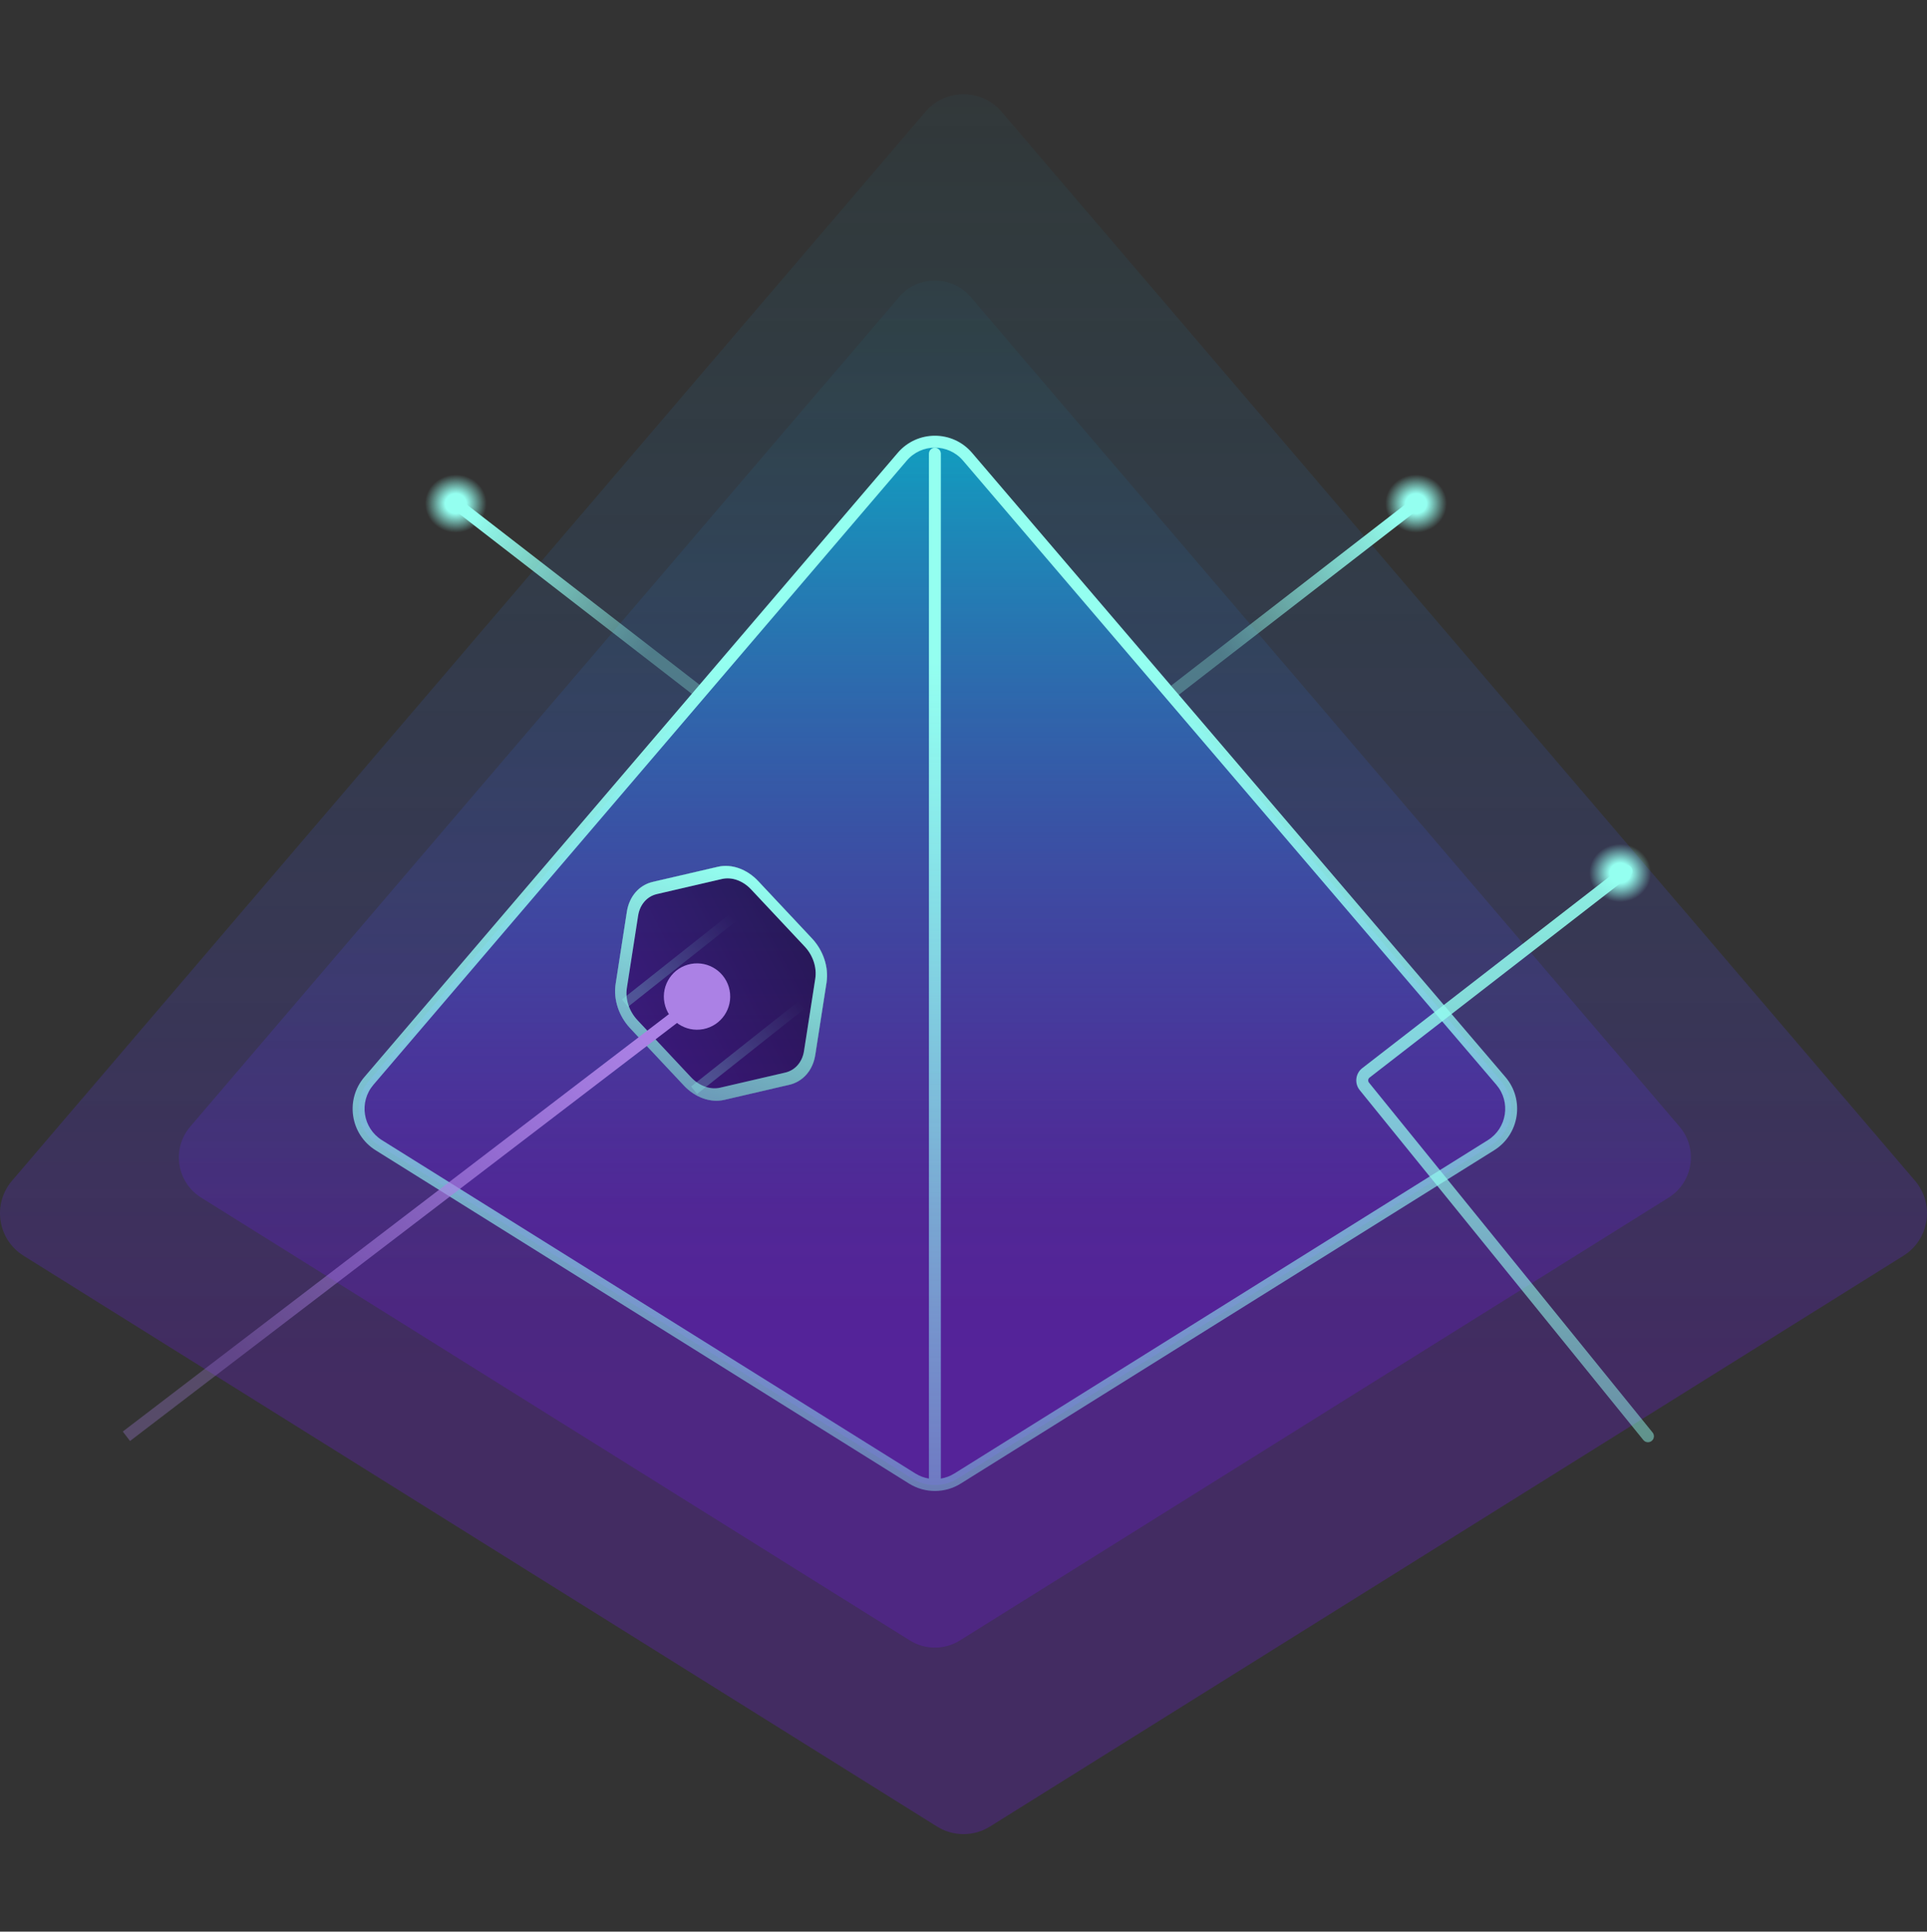
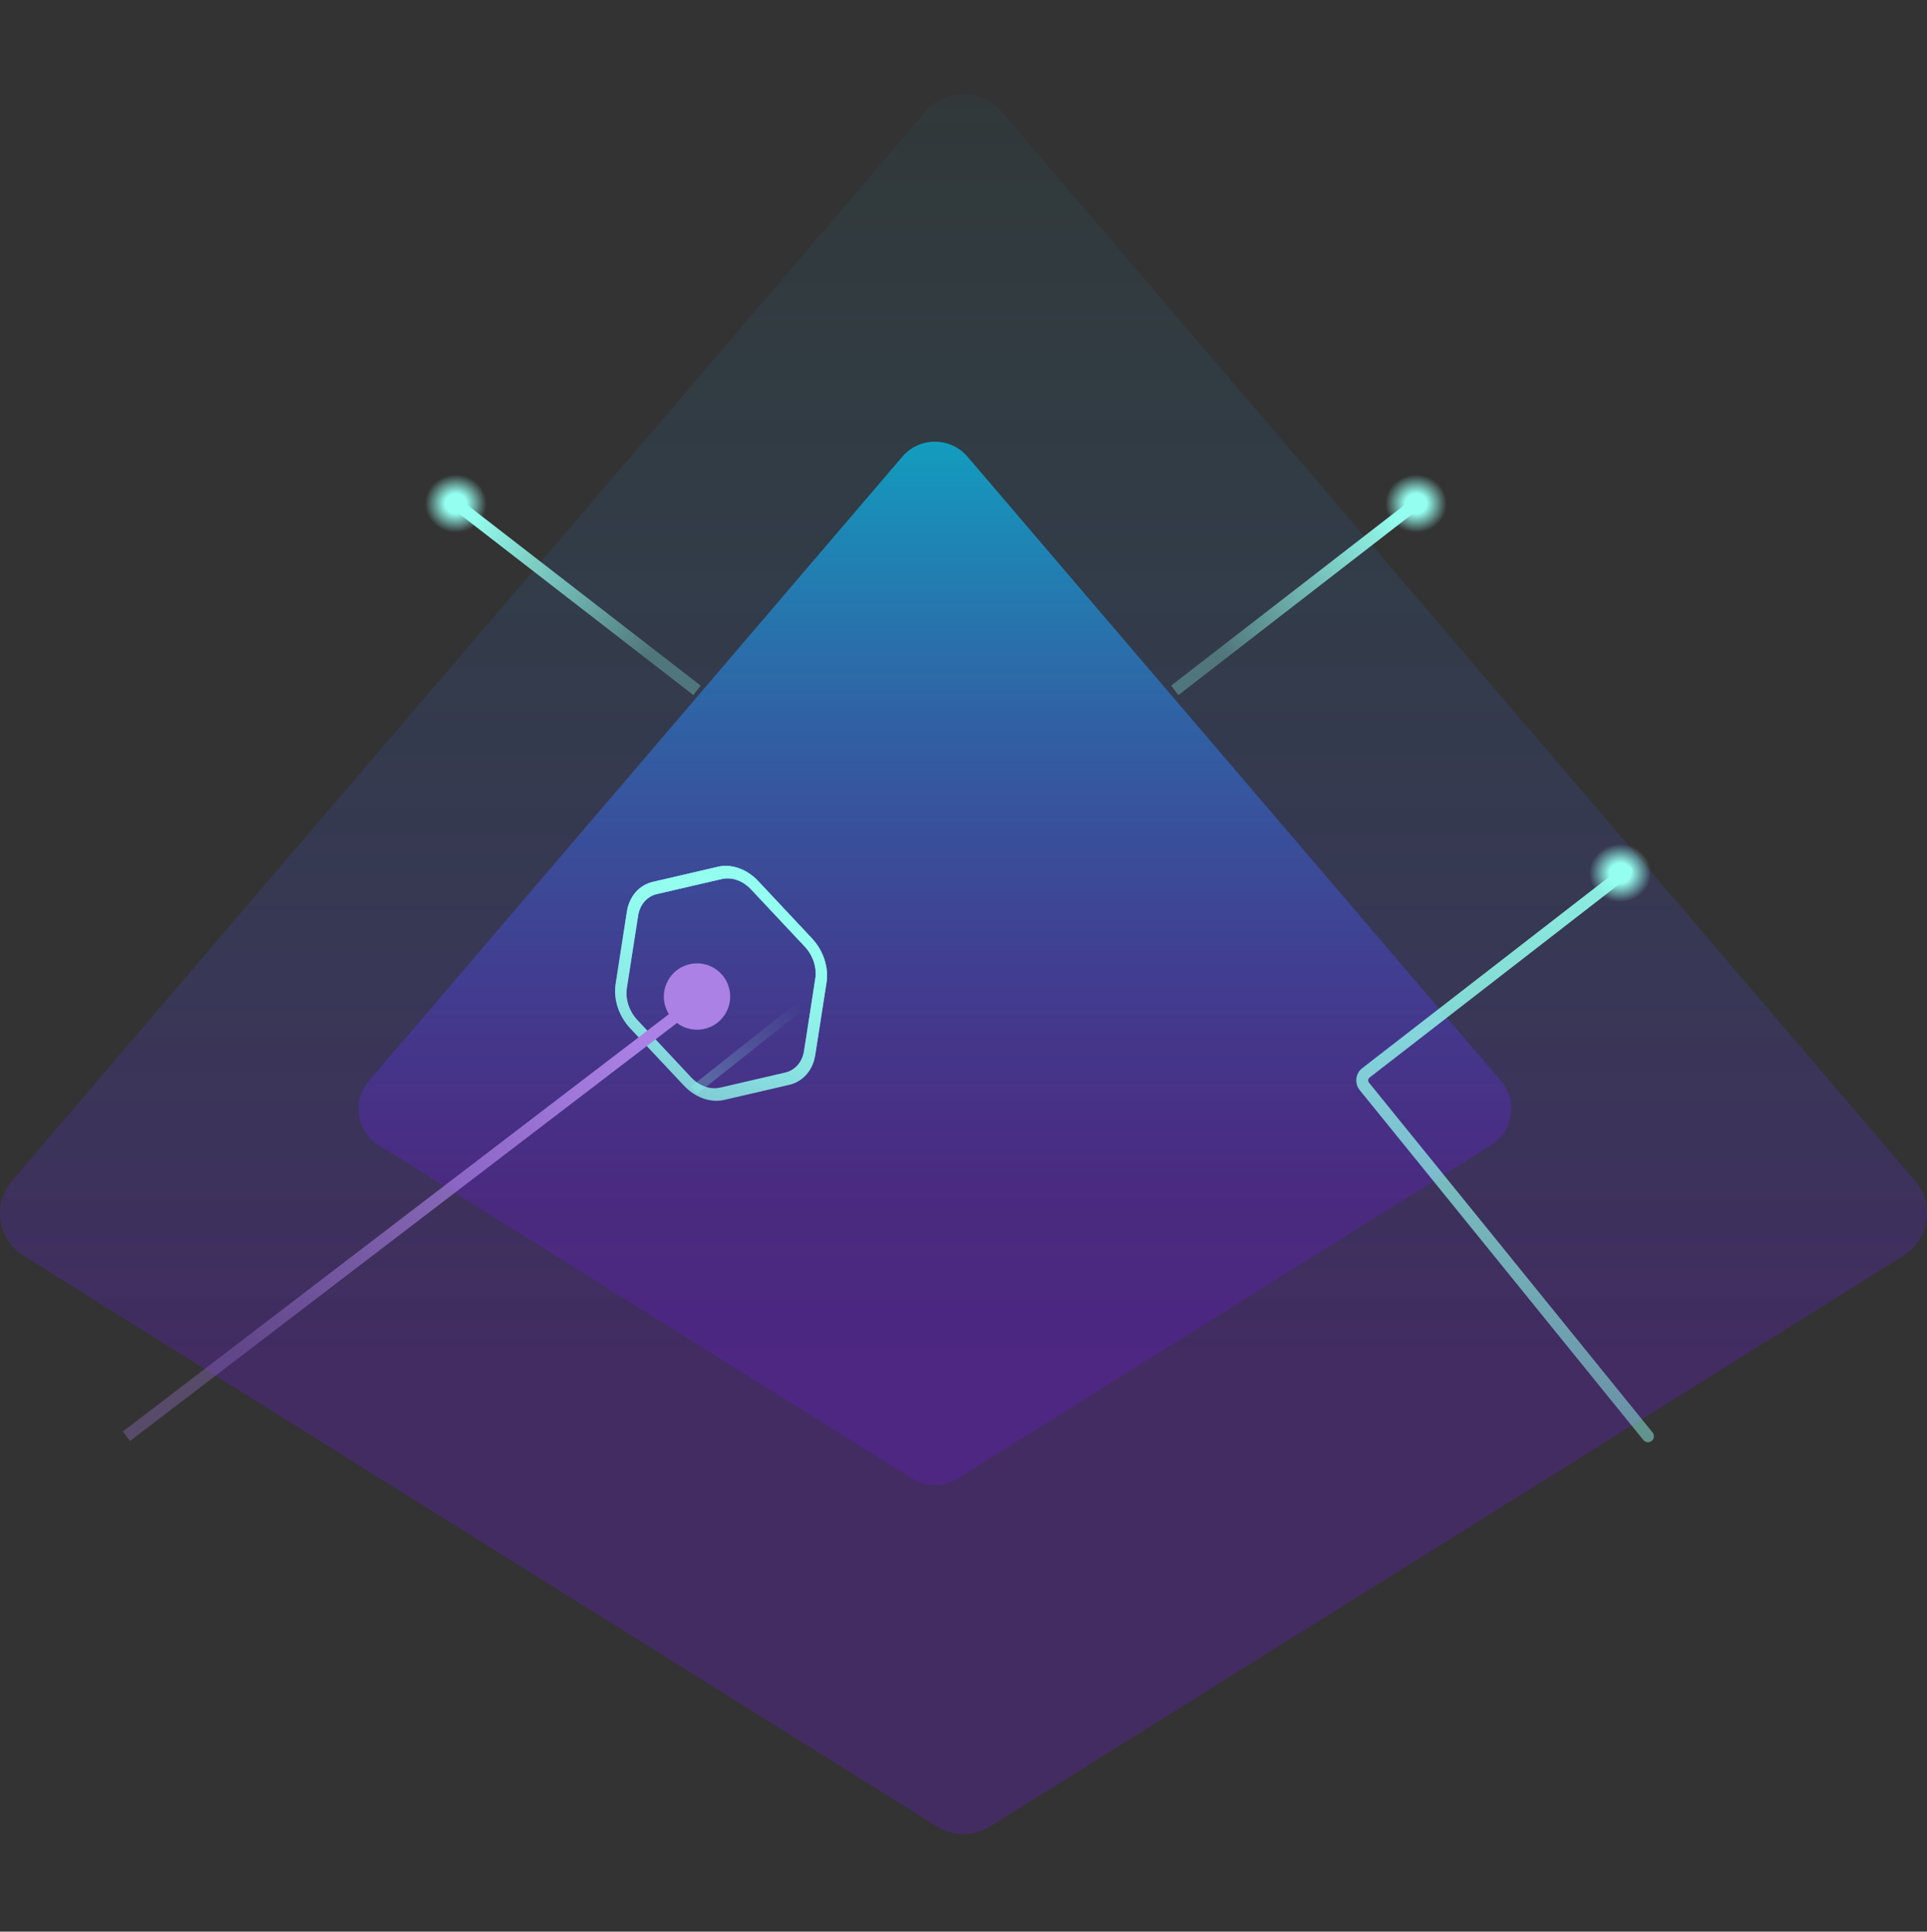
<svg xmlns="http://www.w3.org/2000/svg" width="450" height="451" viewBox="0 0 450 451" fill="none">
  <rect x="0" y="0" width="450" height="451" fill="#333333" stroke="none" />
  <path d="M216.11 26.098L2.806 275.672C-1.839 281.104 -0.565 289.4 5.502 293.187L218.806 426.453C222.6 428.824 227.408 428.824 231.196 426.453L444.5 293.187C450.561 289.4 451.841 281.104 447.196 275.672L233.892 26.098C229.221 20.634 220.781 20.634 216.11 26.098Z" fill="url(#paint0_linear_363_11682)" />
-   <path d="M209.902 69.424L44.426 263.041C40.029 268.182 41.234 276.035 46.978 279.62L212.454 383.003C216.045 385.247 220.596 385.247 224.181 383.003L389.657 279.62C395.395 276.035 396.606 268.182 392.209 263.041L226.733 69.424C222.312 64.252 214.323 64.252 209.902 69.424Z" fill="url(#paint1_linear_363_11682)" />
  <path d="M210.699 106.636L86.148 252.367C82.166 257.023 83.257 264.135 88.459 267.382L213.011 345.196C216.263 347.229 220.384 347.229 223.631 345.196L348.183 267.382C353.379 264.135 354.476 257.023 350.494 252.367L225.943 106.636C221.938 101.952 214.704 101.952 210.699 106.636Z" fill="url(#paint2_linear_363_11682)" />
-   <path fill-rule="evenodd" clip-rule="evenodd" d="M226.999 105.731C222.439 100.397 214.199 100.397 209.639 105.731L209.639 105.731L85.088 251.462L85.087 251.462C80.552 256.765 81.796 264.865 87.719 268.563L87.72 268.563L212.271 346.377L212.271 346.377C215.974 348.691 220.669 348.692 224.368 346.376L348.918 268.563L348.181 267.382L348.919 268.563C354.835 264.865 356.086 256.766 351.55 251.462L351.55 251.462L226.999 105.731L226.999 105.731ZM211.756 107.54L211.756 107.54C215.204 103.507 221.434 103.507 224.882 107.54L224.882 107.54L349.434 253.272L349.434 253.272C352.862 257.28 351.918 263.405 347.443 266.201L222.892 344.015L222.89 344.016C221.902 344.634 220.82 345.034 219.71 345.216V105.94C219.71 105.171 219.087 104.547 218.318 104.547C217.549 104.547 216.926 105.171 216.926 105.94V345.215C215.817 345.033 214.735 344.633 213.747 344.015L213.746 344.015L212.235 343.071L212.235 343.071L89.195 266.201L89.194 266.201C84.715 263.405 83.775 257.281 87.204 253.272L87.204 253.272L209.685 109.963L211.756 107.54Z" fill="url(#paint3_linear_363_11682)" />
  <path fill-rule="evenodd" clip-rule="evenodd" d="M190.378 246.322L190.381 246.324L193.01 229.426C193.564 225.865 192.275 221.937 189.632 219.118L177.077 205.736C174.434 202.917 170.834 201.637 167.636 202.379L152.456 205.9C149.259 206.639 146.947 209.29 146.393 212.851L143.765 229.749C143.211 233.31 144.499 237.238 147.143 240.057L159.694 253.438C162.337 256.256 165.938 257.536 169.135 256.794L184.315 253.274C187.513 252.532 189.824 249.883 190.378 246.322ZM187.943 221.028L175.389 207.646C173.483 205.614 170.89 204.692 168.585 205.227L153.403 208.748C151.098 209.28 149.419 211.197 149.017 213.784L146.388 230.682C145.986 233.268 146.923 236.112 148.831 238.147L161.382 251.527C163.288 253.559 165.882 254.482 168.186 253.947L183.367 250.426C185.675 249.891 187.352 247.976 187.754 245.39L188.182 242.638L188.186 242.639L190.386 228.493C190.788 225.907 189.851 223.063 187.943 221.028Z" fill="url(#paint4_linear_363_11682)" />
-   <path d="M190.381 246.324L193.01 229.426C193.564 225.865 192.275 221.937 189.632 219.118L177.077 205.736C174.434 202.917 170.834 201.637 167.636 202.379L152.456 205.9C149.259 206.638 146.947 209.29 146.393 212.851L143.765 229.749C143.211 233.31 144.499 237.238 147.143 240.057L159.694 253.438C162.337 256.256 165.938 257.536 169.135 256.794L184.315 253.274C187.513 252.532 189.824 249.883 190.378 246.322L190.381 246.324Z" fill="url(#paint5_linear_363_11682)" fill-opacity="0.7" />
  <path fill-rule="evenodd" clip-rule="evenodd" d="M190.378 246.322L190.381 246.324L193.01 229.426C193.564 225.865 192.275 221.937 189.632 219.118L177.077 205.736C174.434 202.917 170.834 201.637 167.636 202.379L152.456 205.9C149.259 206.639 146.947 209.29 146.393 212.851L143.765 229.749C143.211 233.31 144.499 237.238 147.143 240.057L159.694 253.438C162.337 256.256 165.938 257.536 169.135 256.794L184.315 253.274C187.513 252.532 189.824 249.883 190.378 246.322ZM187.943 221.028L175.389 207.646C173.483 205.614 170.89 204.692 168.585 205.227L153.403 208.748C151.098 209.28 149.419 211.197 149.017 213.784L146.388 230.682C145.986 233.268 146.923 236.112 148.831 238.147L161.382 251.527C163.288 253.559 165.882 254.482 168.186 253.947L183.367 250.426C185.675 249.891 187.352 247.976 187.754 245.39L188.182 242.638L188.186 242.639L190.386 228.493C190.788 225.907 189.851 223.063 187.943 221.028Z" fill="url(#paint6_linear_363_11682)" />
-   <path fill-rule="evenodd" clip-rule="evenodd" d="M172.29 214.755L146.634 235.088L145.25 233.342L170.906 213.009L172.29 214.755Z" fill="url(#paint7_linear_363_11682)" fill-opacity="0.25" />
  <path fill-rule="evenodd" clip-rule="evenodd" d="M331.528 118.68L275.197 162.28L273.492 160.078L329.824 116.478C330.432 116.008 331.306 116.119 331.777 116.727C332.248 117.335 332.136 118.21 331.528 118.68Z" fill="url(#paint8_linear_363_11682)" />
  <path fill-rule="evenodd" clip-rule="evenodd" d="M188.426 235.088L162.77 255.422L161.387 253.676L187.043 233.342L188.426 235.088Z" fill="url(#paint9_linear_363_11682)" fill-opacity="0.25" />
  <path fill-rule="evenodd" clip-rule="evenodd" d="M160.303 237.151L30.363 336.445L28.672 334.232L158.613 234.938C159.224 234.471 160.097 234.588 160.564 235.199C161.031 235.81 160.914 236.684 160.303 237.151Z" fill="url(#paint10_linear_363_11682)" />
  <path d="M164.239 240.278C168.439 239.467 171.188 235.403 170.38 231.203C169.568 227.004 165.505 224.255 161.305 225.063C157.105 225.875 154.357 229.938 155.164 234.138C155.976 238.337 160.04 241.086 164.239 240.278Z" fill="#AB81E5" />
  <path fill-rule="evenodd" clip-rule="evenodd" d="M385.716 336.42C385.119 336.904 384.242 336.812 383.758 336.215L317.53 254.527C316.251 252.95 316.519 250.629 318.125 249.385L378.974 202.246C379.582 201.775 380.457 201.886 380.928 202.494C381.399 203.102 381.288 203.976 380.68 204.447L319.83 251.587C319.46 251.874 319.398 252.409 319.693 252.773L385.921 334.461C386.405 335.059 386.313 335.936 385.716 336.42Z" fill="url(#paint11_linear_363_11682)" />
  <path d="M378.352 210.616C374.374 210.616 371.149 207.576 371.149 203.827C371.149 200.078 374.374 197.039 378.352 197.039C382.33 197.039 385.555 200.078 385.555 203.827C385.555 207.576 382.33 210.616 378.352 210.616Z" fill="url(#paint12_radial_363_11682)" />
  <path d="M330.68 124.368C326.702 124.368 323.477 121.329 323.477 117.58C323.477 113.83 326.702 110.791 330.68 110.791C334.658 110.791 337.883 113.83 337.883 117.58C337.883 121.329 334.658 124.368 330.68 124.368Z" fill="url(#paint13_radial_363_11682)" />
  <path fill-rule="evenodd" clip-rule="evenodd" d="M105.585 118.68L161.917 162.28L163.621 160.078L107.289 116.478C106.681 116.008 105.807 116.119 105.336 116.727C104.866 117.335 104.977 118.21 105.585 118.68Z" fill="url(#paint14_linear_363_11682)" />
  <path d="M106.441 124.368C110.419 124.368 113.644 121.329 113.644 117.58C113.644 113.83 110.419 110.791 106.441 110.791C102.463 110.791 99.238 113.83 99.238 117.58C99.238 121.329 102.463 124.368 106.441 124.368Z" fill="url(#paint15_radial_363_11682)" />
  <defs>
    <linearGradient id="paint0_linear_363_11682" x1="224.998" y1="-27.486" x2="224.998" y2="320.733" gradientUnits="userSpaceOnUse">
      <stop stop-color="#00BFCB" stop-opacity="0" />
      <stop offset="1" stop-color="#6619D0" stop-opacity="0.3" />
    </linearGradient>
    <linearGradient id="paint1_linear_363_11682" x1="218.315" y1="26.665" x2="218.315" y2="300.234" gradientUnits="userSpaceOnUse">
      <stop stop-color="#00BFCB" stop-opacity="0" />
      <stop offset="1" stop-color="#6619D0" stop-opacity="0.3" />
    </linearGradient>
    <linearGradient id="paint2_linear_363_11682" x1="218.324" y1="73.448" x2="218.324" y2="282.263" gradientUnits="userSpaceOnUse">
      <stop stop-color="#00BFCB" />
      <stop offset="1" stop-color="#6619D0" stop-opacity="0.3" />
    </linearGradient>
    <linearGradient id="paint3_linear_363_11682" x1="347.526" y1="154.337" x2="347.526" y2="349.517" gradientUnits="userSpaceOnUse">
      <stop stop-color="#94FFF0" />
      <stop offset="1" stop-color="#94F9FF" stop-opacity="0.4" />
    </linearGradient>
    <linearGradient id="paint4_linear_363_11682" x1="172.566" y1="202.723" x2="154.669" y2="253.06" gradientUnits="userSpaceOnUse">
      <stop stop-color="#94FFF0" />
      <stop offset="1" stop-color="#94FFF0" stop-opacity="0.5" />
    </linearGradient>
    <linearGradient id="paint5_linear_363_11682" x1="194.092" y1="216.991" x2="68.181" y2="283.351" gradientUnits="userSpaceOnUse">
      <stop stop-color="#190634" />
      <stop offset="1" stop-color="#6619D0" />
    </linearGradient>
    <linearGradient id="paint6_linear_363_11682" x1="172.566" y1="202.723" x2="154.669" y2="253.06" gradientUnits="userSpaceOnUse">
      <stop stop-color="#94FFF0" />
      <stop offset="1" stop-color="#94FFF0" stop-opacity="0.5" />
    </linearGradient>
    <linearGradient id="paint7_linear_363_11682" x1="145.571" y1="227.43" x2="164.968" y2="208.033" gradientUnits="userSpaceOnUse">
      <stop stop-color="#94FFF0" />
      <stop offset="1" stop-color="#94FFF0" stop-opacity="0" />
    </linearGradient>
    <linearGradient id="paint8_linear_363_11682" x1="285.268" y1="152.724" x2="326.814" y2="120.568" gradientUnits="userSpaceOnUse">
      <stop stop-color="#94FFF0" stop-opacity="0.3" />
      <stop offset="1" stop-color="#94FFF0" />
    </linearGradient>
    <linearGradient id="paint9_linear_363_11682" x1="161.708" y1="247.764" x2="181.105" y2="228.367" gradientUnits="userSpaceOnUse">
      <stop stop-color="#94FFF0" />
      <stop offset="1" stop-color="#94FFF0" stop-opacity="0" />
    </linearGradient>
    <linearGradient id="paint10_linear_363_11682" x1="54.715" y1="316.084" x2="150.55" y2="242.852" gradientUnits="userSpaceOnUse">
      <stop stop-color="#AB81E5" stop-opacity="0.3" />
      <stop offset="1" stop-color="#AB81E5" />
    </linearGradient>
    <linearGradient id="paint11_linear_363_11682" x1="399.364" y1="385.699" x2="399.364" y2="179.635" gradientUnits="userSpaceOnUse">
      <stop stop-color="#94FFF0" stop-opacity="0.3" />
      <stop offset="1" stop-color="#94FFF0" />
    </linearGradient>
    <radialGradient id="paint12_radial_363_11682" cx="0" cy="0" r="1" gradientUnits="userSpaceOnUse" gradientTransform="translate(378.352 203.827) rotate(180) scale(7.203 6.788)">
      <stop offset="0.344" stop-color="#94FFF0" />
      <stop offset="1" stop-color="#94FFF0" stop-opacity="0" />
    </radialGradient>
    <radialGradient id="paint13_radial_363_11682" cx="0" cy="0" r="1" gradientUnits="userSpaceOnUse" gradientTransform="translate(330.68 117.579) rotate(180) scale(7.203 6.788)">
      <stop offset="0.344" stop-color="#94FFF0" />
      <stop offset="1" stop-color="#94FFF0" stop-opacity="0" />
    </radialGradient>
    <linearGradient id="paint14_linear_363_11682" x1="151.845" y1="152.724" x2="110.299" y2="120.568" gradientUnits="userSpaceOnUse">
      <stop stop-color="#94FFF0" stop-opacity="0.3" />
      <stop offset="1" stop-color="#94FFF0" />
    </linearGradient>
    <radialGradient id="paint15_radial_363_11682" cx="0" cy="0" r="1" gradientUnits="userSpaceOnUse" gradientTransform="translate(106.441 117.579) scale(7.203 6.788)">
      <stop offset="0.344" stop-color="#94FFF0" />
      <stop offset="1" stop-color="#94FFF0" stop-opacity="0" />
    </radialGradient>
  </defs>
</svg>